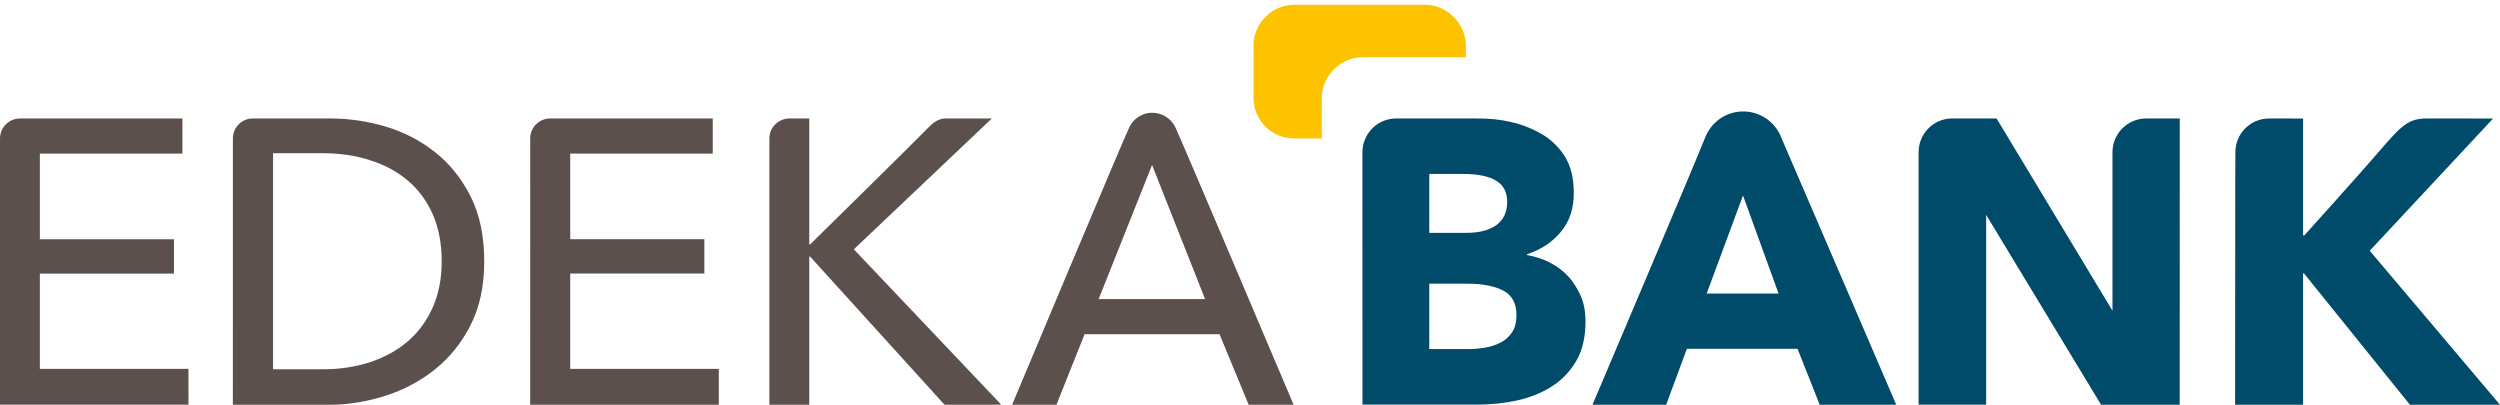
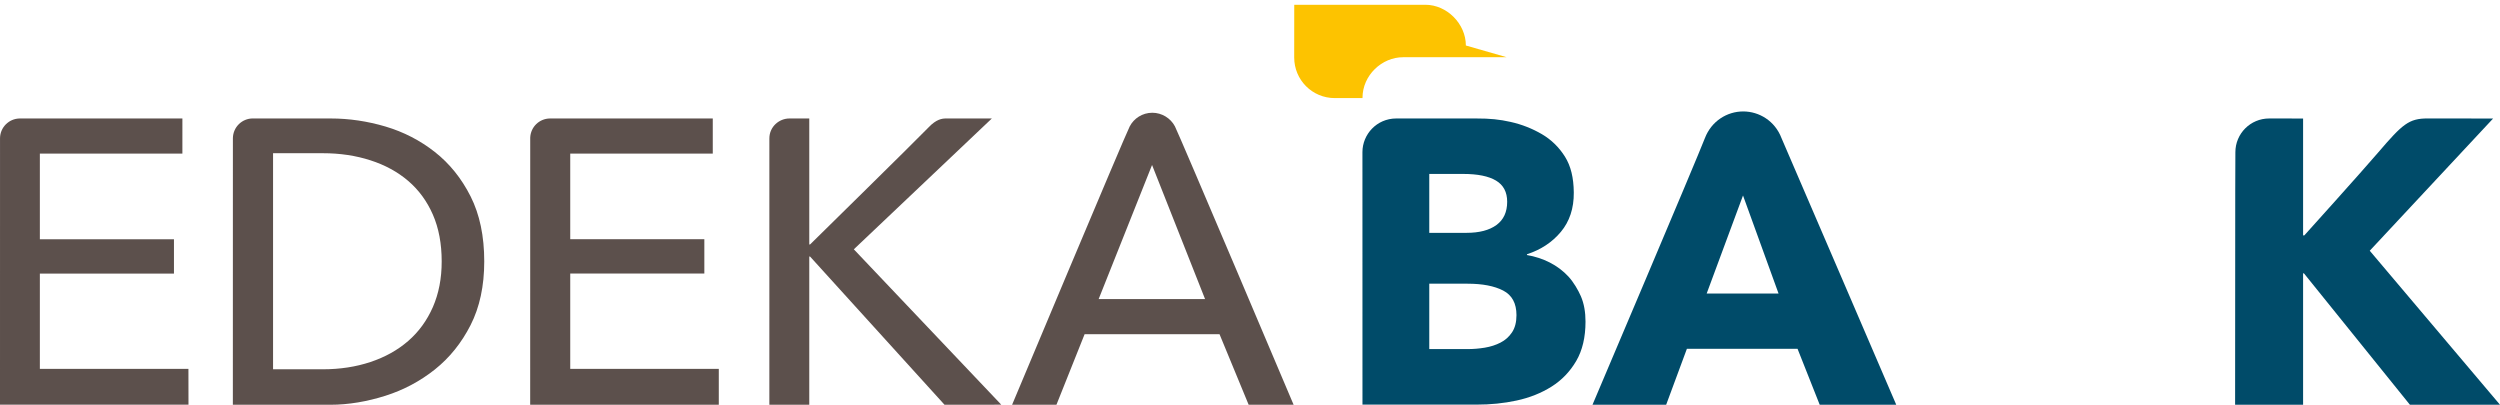
<svg xmlns="http://www.w3.org/2000/svg" id="Ebene_1" x="0px" y="0px" width="210px" height="34px" viewBox="0 0 210 34" xml:space="preserve">
  <g>
-     <path fill="#FDC300" d="M97.318-105.3c-0.001-1.231-1.076-2.31-2.294-2.31h-7.436c-1.306,0-2.308,1.095-2.308,2.287l-0.003,2.989  c0,1.268,1.018,2.303,2.303,2.303c0.004,0,1.569,0,1.569,0v-2.305c0-1.278,1.101-2.305,2.304-2.301  c0.002,0,5.863-0.003,5.863-0.003L97.318-105.3z" />
-   </g>
+     </g>
  <path fill="#004B69" d="M115.212-100.049c-0.372-0.982-1.273-1.513-2.171-1.513c-0.913,0-1.8,0.544-2.171,1.51 c-0.457,1.188-6.375,15.118-6.375,15.118h4.177l1.176-3.173h6.272l1.258,3.173h4.339C121.717-84.934,115.729-98.866,115.212-100.049 z M110.97-91.241l2.06-5.559l2.015,5.559H110.97z" />
  <g>
-     <path fill="#004B69" d="M103.836-91.087c-0.146-0.338-0.412-0.801-0.709-1.12c-0.298-0.32-0.648-0.584-1.053-0.79  s-0.836-0.347-1.293-0.424v-0.045c0.792-0.259,1.434-0.683,1.922-1.27c0.489-0.587,0.741-1.33,0.732-2.231  c-0.008-0.843-0.168-1.501-0.503-2.035c-0.336-0.533-0.771-0.957-1.305-1.271c-0.534-0.312-1.124-0.551-1.776-0.696  c-0.626-0.14-1.153-0.196-1.964-0.195h-4.521c-1.107,0.005-1.914,0.905-1.914,1.906l0.002,14.317h6.476  c0.777,0,1.526-0.073,2.267-0.233s1.399-0.423,1.979-0.789s1.045-0.851,1.396-1.452c0.352-0.603,0.526-1.347,0.526-2.23  C104.1-90.18,104.02-90.664,103.836-91.087z M99.03-97.641c0.42,0.252,0.63,0.651,0.63,1.2c0,0.581-0.202,1.019-0.606,1.315  c-0.405,0.298-0.973,0.446-1.705,0.446h-2.105v-3.34h1.922C97.989-98.019,98.611-97.893,99.03-97.641z M99.934-89.04  c-0.168,0.252-0.385,0.445-0.652,0.583c-0.267,0.137-0.564,0.232-0.893,0.286c-0.328,0.053-0.645,0.08-0.95,0.08h-2.196v-3.706  h2.174c0.839,0,1.511,0.129,2.015,0.389c0.503,0.26,0.755,0.725,0.755,1.396C100.186-89.616,100.102-89.292,99.934-89.04z" />
-   </g>
+     </g>
  <g>
    <path fill="#004B69" d="M135.89-101.164c-1.059,0-1.914,0.854-1.914,1.912c0,0.047,0,8.988,0,8.988l-6.57-10.9h-2.599  c-1.013,0.042-1.822,0.882-1.822,1.912v14.313h3.829V-95.7l6.515,10.765h4.457l0.004-16.229  C137.79-101.164,135.929-101.164,135.89-101.164z" />
  </g>
  <g>
-     <path fill="#004B69" d="M148.562-93.666l6.994-7.497c0,0-3.414-0.003-3.707-0.004c-1.066-0.002-1.428,0.317-2.795,1.915  c-0.914,1.07-4.201,4.717-4.201,4.717h-0.068v-6.628l-1.926-0.001c-1.059,0-1.914,0.854-1.914,1.912  c0,0.628-0.016,0.625-0.016,14.318l3.855-0.001v-7.45h0.047l6.008,7.451l5.107-0.001L148.562-93.666z" />
-   </g>
+     </g>
  <path fill="#5C504C" d="M80.822-100.718c-0.244-0.462-0.739-0.77-1.281-0.77c-0.566,0-1.045,0.324-1.279,0.77 c-0.266,0.507-6.671,15.784-6.671,15.784h2.514l1.597-4h7.648l1.652,4h2.549C87.552-84.934,81.052-100.284,80.822-100.718z  M76.5-90.925l3.027-7.603l3.005,7.603H76.5z" />
  <g>
    <path fill="#5C504C" d="M24.899-84.937l-0.003-2.03h-8.423v-5.403h7.603v-1.946h-7.603v-4.854h8.081v-1.992  c0,0-9.223-0.001-9.225-0.001c-0.611,0.01-1.104,0.501-1.115,1.111c0,0.003-0.001,15.116-0.001,15.116H24.899z" />
  </g>
  <g>
    <path fill="#5C504C" d="M40.894-96.746c-0.516-1.022-1.191-1.862-2.026-2.519s-1.768-1.137-2.799-1.442  c-1.033-0.306-2.064-0.458-3.096-0.458c0,0-4.419-0.001-4.423-0.001c-0.62,0-1.122,0.496-1.133,1.112  c0,0.003-0.001,15.119-0.001,15.119h5.528c1.032,0,2.092-0.184,3.125-0.512c1.031-0.327,1.965-0.824,2.799-1.488  c0.834-0.663,1.51-1.503,2.026-2.518c0.516-1.016,0.774-2.218,0.774-3.607C41.668-94.493,41.41-95.722,40.894-96.746z   M38.754-90.47c-0.334,0.762-0.801,1.403-1.4,1.922c-0.6,0.52-1.312,0.916-2.14,1.191c-0.828,0.274-1.726,0.411-2.697,0.411h-2.823  v-12.249h2.823c0.971,0,1.87,0.134,2.697,0.401c0.827,0.266,1.54,0.655,2.14,1.167c0.599,0.511,1.066,1.148,1.4,1.912  c0.333,0.763,0.5,1.648,0.5,2.655C39.255-92.098,39.088-91.234,38.754-90.47z" />
  </g>
  <g>
-     <path fill="#5C504C" d="M46.542-86.969v-5.403h7.603v-1.946h-7.603v-4.854h8.081v-1.992c0,0-9.235,0.001-9.237,0.001  c-0.602,0.01-1.087,0.487-1.112,1.084c0,0.002-0.003,15.146-0.003,15.146h10.693v-2.035H46.542z" />
-   </g>
+     </g>
  <g>
    <path fill="#5C504C" d="M62.62-93.747l7.824-7.418c0,0-2.232,0-2.613,0c-0.209,0-0.539,0.049-0.963,0.494  c-0.6,0.63-6.729,6.648-6.729,6.648h-0.045v-7.142l-1.128-0.001c-0.57,0-1.135,0.457-1.134,1.135c0,0.049,0,15.096,0,15.096h2.263  v-8.401h0.045l7.623,8.401l3.217-0.004L62.62-93.747z" />
  </g>
  <g>
-     <path fill="#FDC300" d="M123.133,3.822c-0.001-1.823-1.595-3.421-3.399-3.421h-11.017c-1.935,0-3.419,1.621-3.419,3.39  l-0.004,4.428c0,1.878,1.507,3.411,3.412,3.411c0.006,0,2.325,0,2.325,0V8.216c0-1.893,1.631-3.415,3.414-3.409  c0.003,0,8.688-0.003,8.688-0.003L123.133,3.822z" />
+     <path fill="#FDC300" d="M123.133,3.822c-0.001-1.823-1.595-3.421-3.399-3.421h-11.017l-0.004,4.428c0,1.878,1.507,3.411,3.412,3.411c0.006,0,2.325,0,2.325,0V8.216c0-1.893,1.631-3.415,3.414-3.409  c0.003,0,8.688-0.003,8.688-0.003L123.133,3.822z" />
  </g>
  <path fill="#004B69" d="M149.647,11.604c-0.552-1.456-1.888-2.243-3.217-2.243c-1.354,0-2.667,0.808-3.217,2.237 C142.537,13.36,133.769,34,133.769,34h6.188l1.742-4.702h9.294L152.856,34h6.429C159.285,34,150.412,13.357,149.647,11.604z  M143.361,24.655l3.052-8.235l2.985,8.235H143.361z" />
  <g>
    <path fill="#004B69" d="M132.792,24.881c-0.218-0.5-0.611-1.186-1.051-1.658c-0.441-0.475-0.961-0.865-1.56-1.172  c-0.6-0.304-1.239-0.512-1.916-0.628v-0.066c1.173-0.382,2.124-1.01,2.848-1.881c0.725-0.868,1.098-1.971,1.085-3.305  c-0.012-1.25-0.249-2.226-0.745-3.016c-0.498-0.79-1.142-1.418-1.934-1.884c-0.791-0.46-1.665-0.816-2.631-1.03  c-0.928-0.208-1.709-0.292-2.91-0.289h-6.698c-1.641,0.005-2.836,1.34-2.836,2.824l0.003,21.212h9.595  c1.152,0,2.261-0.107,3.358-0.344c1.097-0.237,2.073-0.629,2.933-1.17c0.859-0.544,1.549-1.262,2.069-2.152  c0.521-0.892,0.78-1.994,0.78-3.306C133.183,26.227,133.063,25.51,132.792,24.881z M125.669,15.172  c0.623,0.374,0.934,0.964,0.934,1.777c0,0.862-0.3,1.511-0.898,1.95c-0.601,0.44-1.441,0.66-2.526,0.66h-3.12v-4.948h2.847  C124.127,14.611,125.049,14.799,125.669,15.172z M127.01,27.917c-0.249,0.373-0.57,0.66-0.967,0.862  c-0.395,0.203-0.836,0.345-1.322,0.426c-0.486,0.078-0.955,0.118-1.408,0.118h-3.254v-5.492h3.221c1.243,0,2.238,0.19,2.985,0.575  c0.746,0.386,1.119,1.074,1.119,2.069C127.383,27.063,127.258,27.544,127.01,27.917z" />
  </g>
  <g>
-     <path fill="#004B69" d="M180.284,9.952c-1.568,0-2.836,1.267-2.836,2.833c0,0.069,0,13.317,0,13.317l-9.734-16.15h-3.851  c-1.5,0.063-2.7,1.308-2.7,2.833v21.209h5.674V18.049l9.653,15.948h6.604L183.1,9.952C183.1,9.952,180.342,9.952,180.284,9.952z" />
-   </g>
+     </g>
  <g>
    <path fill="#004B69" d="M199.059,21.062l10.362-11.106c0,0-5.059-0.006-5.492-0.006c-1.58-0.003-2.115,0.469-4.142,2.836  c-1.354,1.586-6.225,6.988-6.225,6.988h-0.102V9.955l-2.853-0.003c-1.567,0-2.835,1.267-2.835,2.833  c0,0.932-0.023,0.926-0.023,21.215h5.711V22.96h0.07L202.433,34H210L199.059,21.062z" />
  </g>
  <path fill="#5C504C" d="M98.692,10.611c-0.361-0.683-1.095-1.14-1.897-1.14c-0.838,0-1.549,0.48-1.895,1.14 C94.505,11.364,85.016,34,85.016,34h3.725l2.366-5.927h11.333L104.887,34h3.776C108.664,34,99.032,11.257,98.692,10.611z  M92.287,25.121l4.485-11.263l4.453,11.263H92.287z" />
  <g>
    <path fill="#5C504C" d="M15.833,33.994l-0.005-3.007H3.348V22.98h11.265v-2.883H3.348v-7.194h11.973V9.952c0,0-13.665,0-13.667,0  c-0.906,0.014-1.635,0.74-1.652,1.646C0.001,11.602,0,33.994,0,33.994H15.833z" />
  </g>
  <g>
    <path fill="#5C504C" d="M39.531,16.498c-0.764-1.514-1.766-2.758-3.002-3.73s-2.62-1.685-4.147-2.139  c-1.53-0.451-3.058-0.677-4.587-0.677c0,0-6.548-0.003-6.554-0.003c-0.918,0-1.662,0.734-1.678,1.649  C19.562,11.602,19.56,34,19.56,34h8.191c1.529,0,3.1-0.272,4.63-0.758c1.528-0.486,2.911-1.222,4.147-2.205  c1.236-0.984,2.238-2.229,3.002-3.73c0.765-1.505,1.147-3.288,1.147-5.346C40.678,19.837,40.295,18.014,39.531,16.498z   M36.361,25.796c-0.496,1.129-1.188,2.081-2.075,2.848c-0.888,0.77-1.945,1.357-3.17,1.765c-1.226,0.408-2.557,0.611-3.996,0.611  h-4.183v-18.15h4.183c1.439,0,2.77,0.199,3.996,0.596c1.226,0.394,2.282,0.97,3.17,1.728c0.888,0.759,1.58,1.702,2.075,2.833  c0.494,1.132,0.741,2.442,0.741,3.936C37.103,23.385,36.855,24.664,36.361,25.796z" />
  </g>
  <g>
    <path fill="#5C504C" d="M47.9,30.984v-8.007h11.265v-2.883H47.9V12.9h11.973V9.949c0,0-13.683,0.003-13.686,0.003  c-0.892,0.014-1.611,0.72-1.648,1.605c0,0.003-0.004,22.442-0.004,22.442h15.844v-3.016H47.9z" />
  </g>
  <g>
    <path fill="#5C504C" d="M71.722,20.942l11.593-10.99c0,0-3.308,0-3.872,0c-0.31,0-0.799,0.072-1.427,0.731  c-0.889,0.932-9.97,9.852-9.97,9.852h-0.067V9.952h-1.671c-0.845,0-1.682,0.677-1.681,1.681c0,0.072-0.001,22.367-0.001,22.367  h3.353V21.551h0.067L79.341,34l4.766-0.006L71.722,20.942z" />
  </g>
</svg>